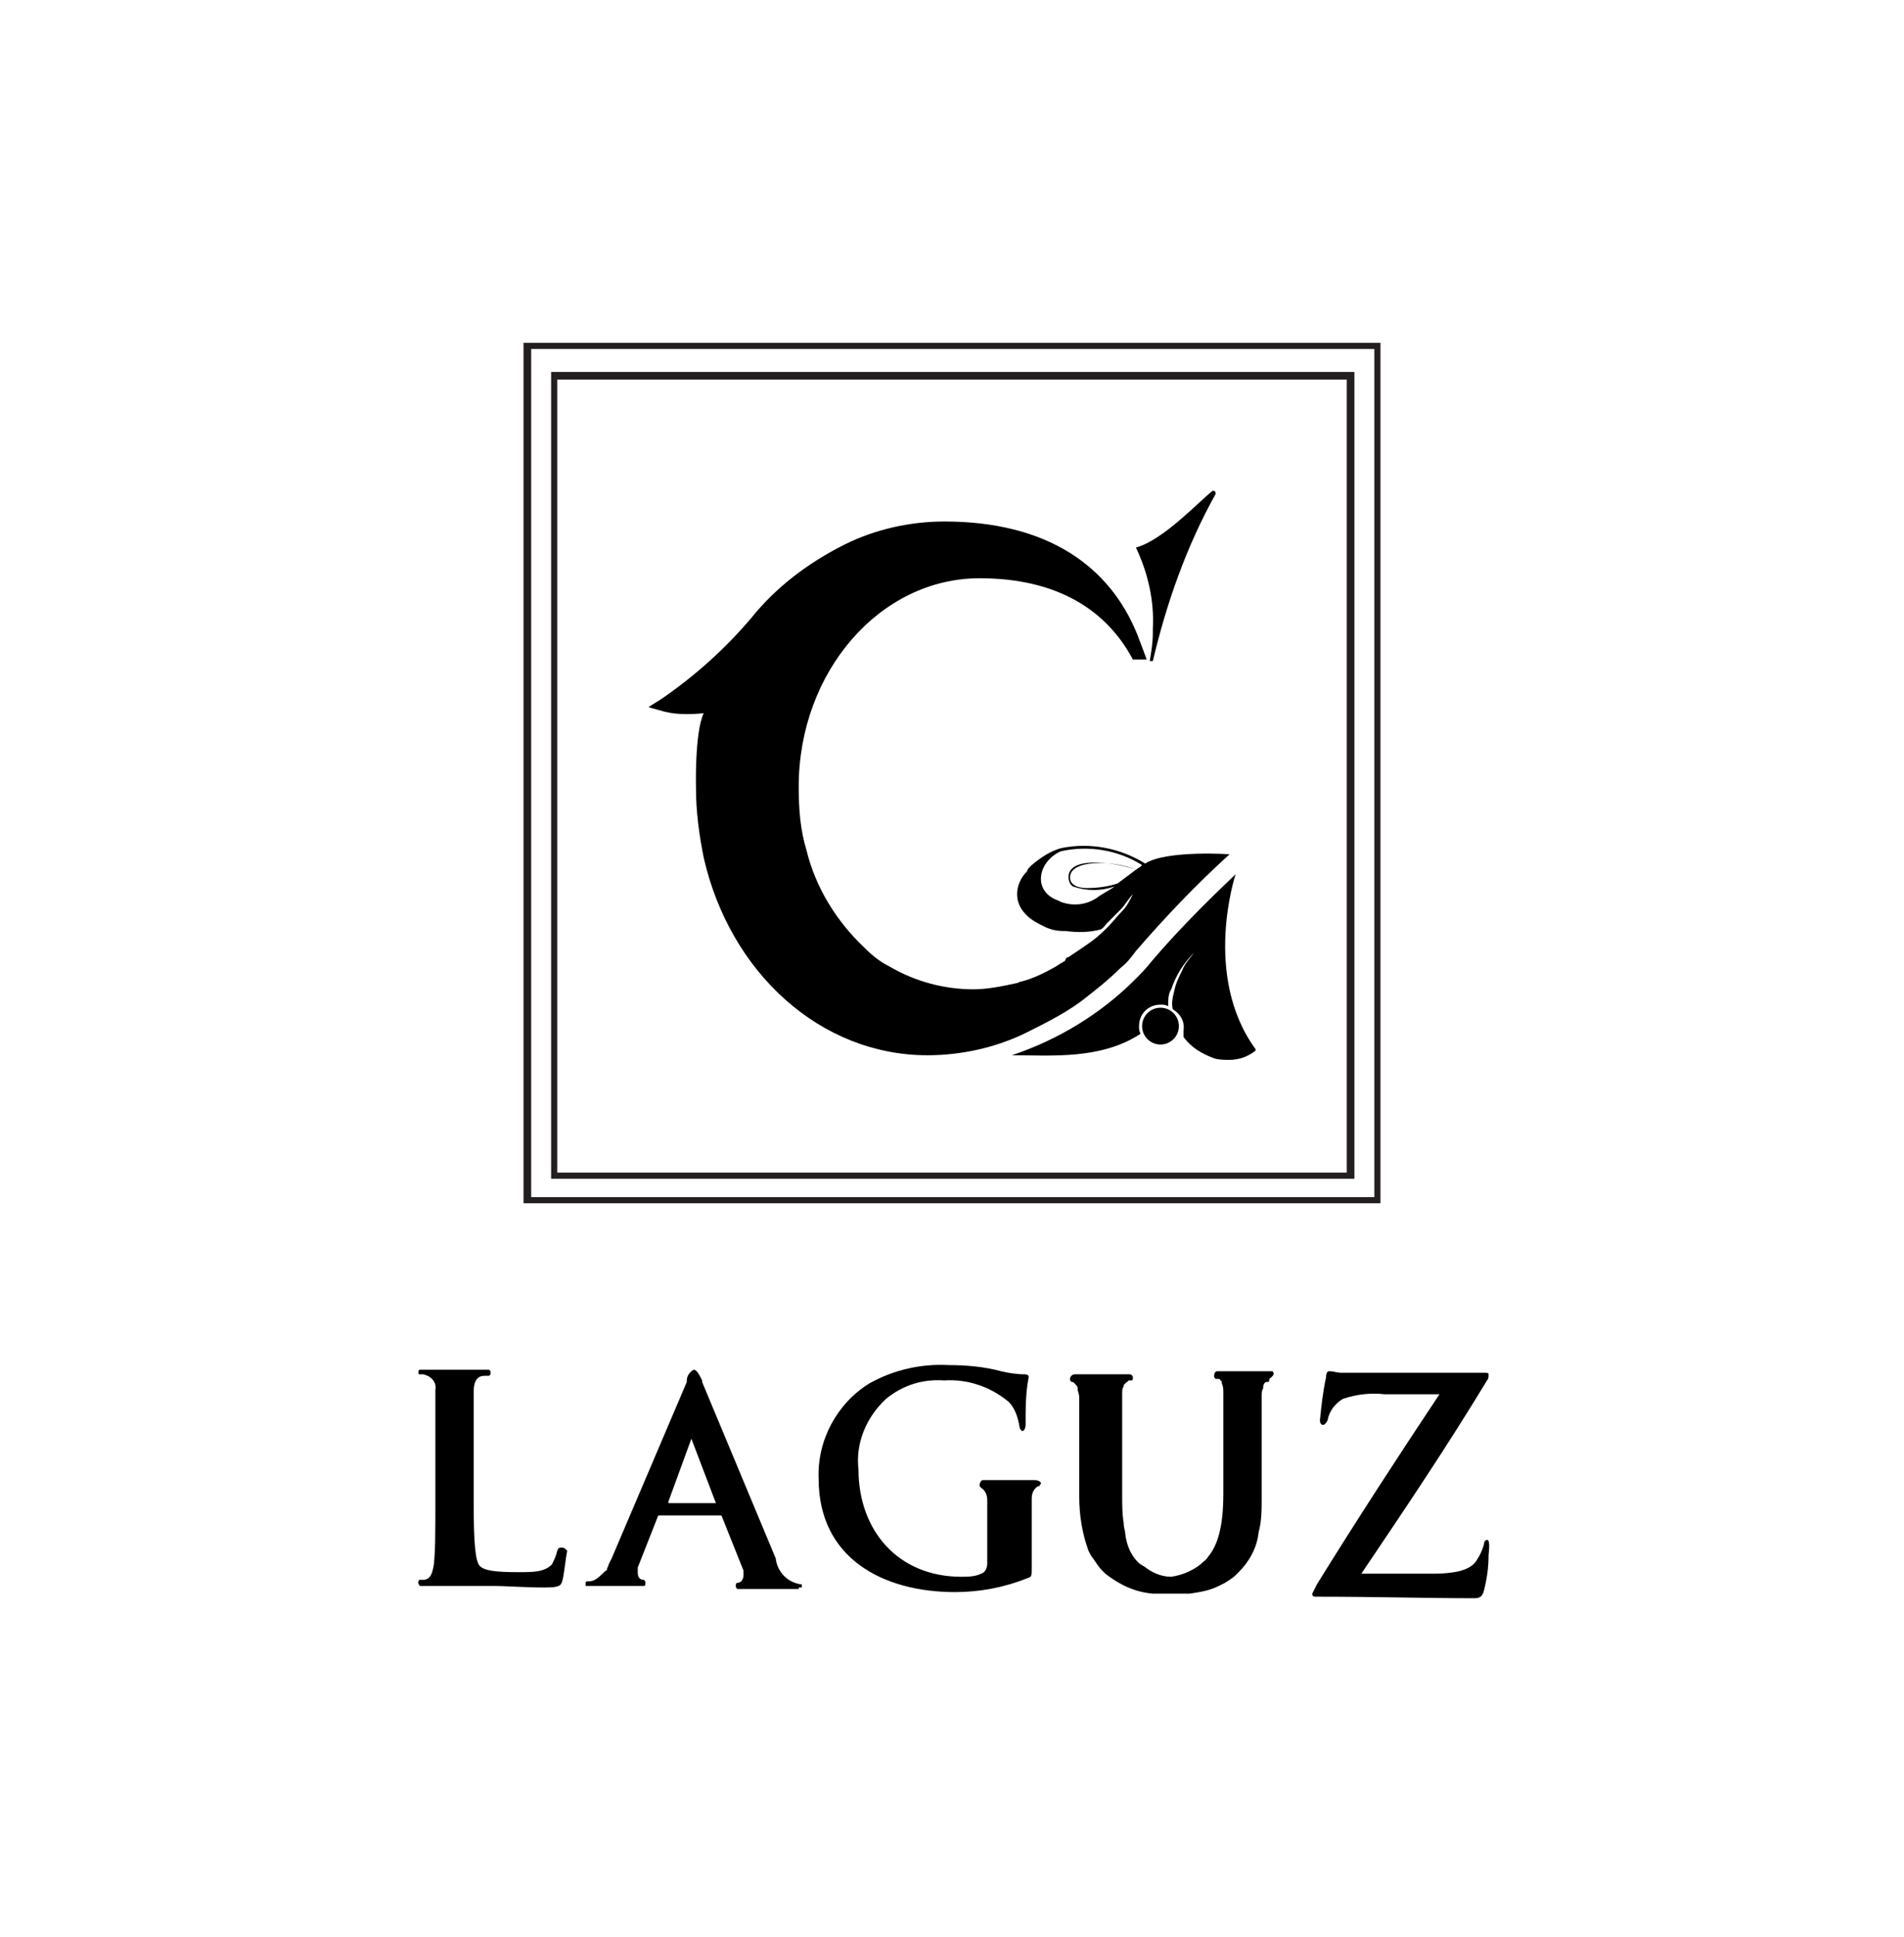
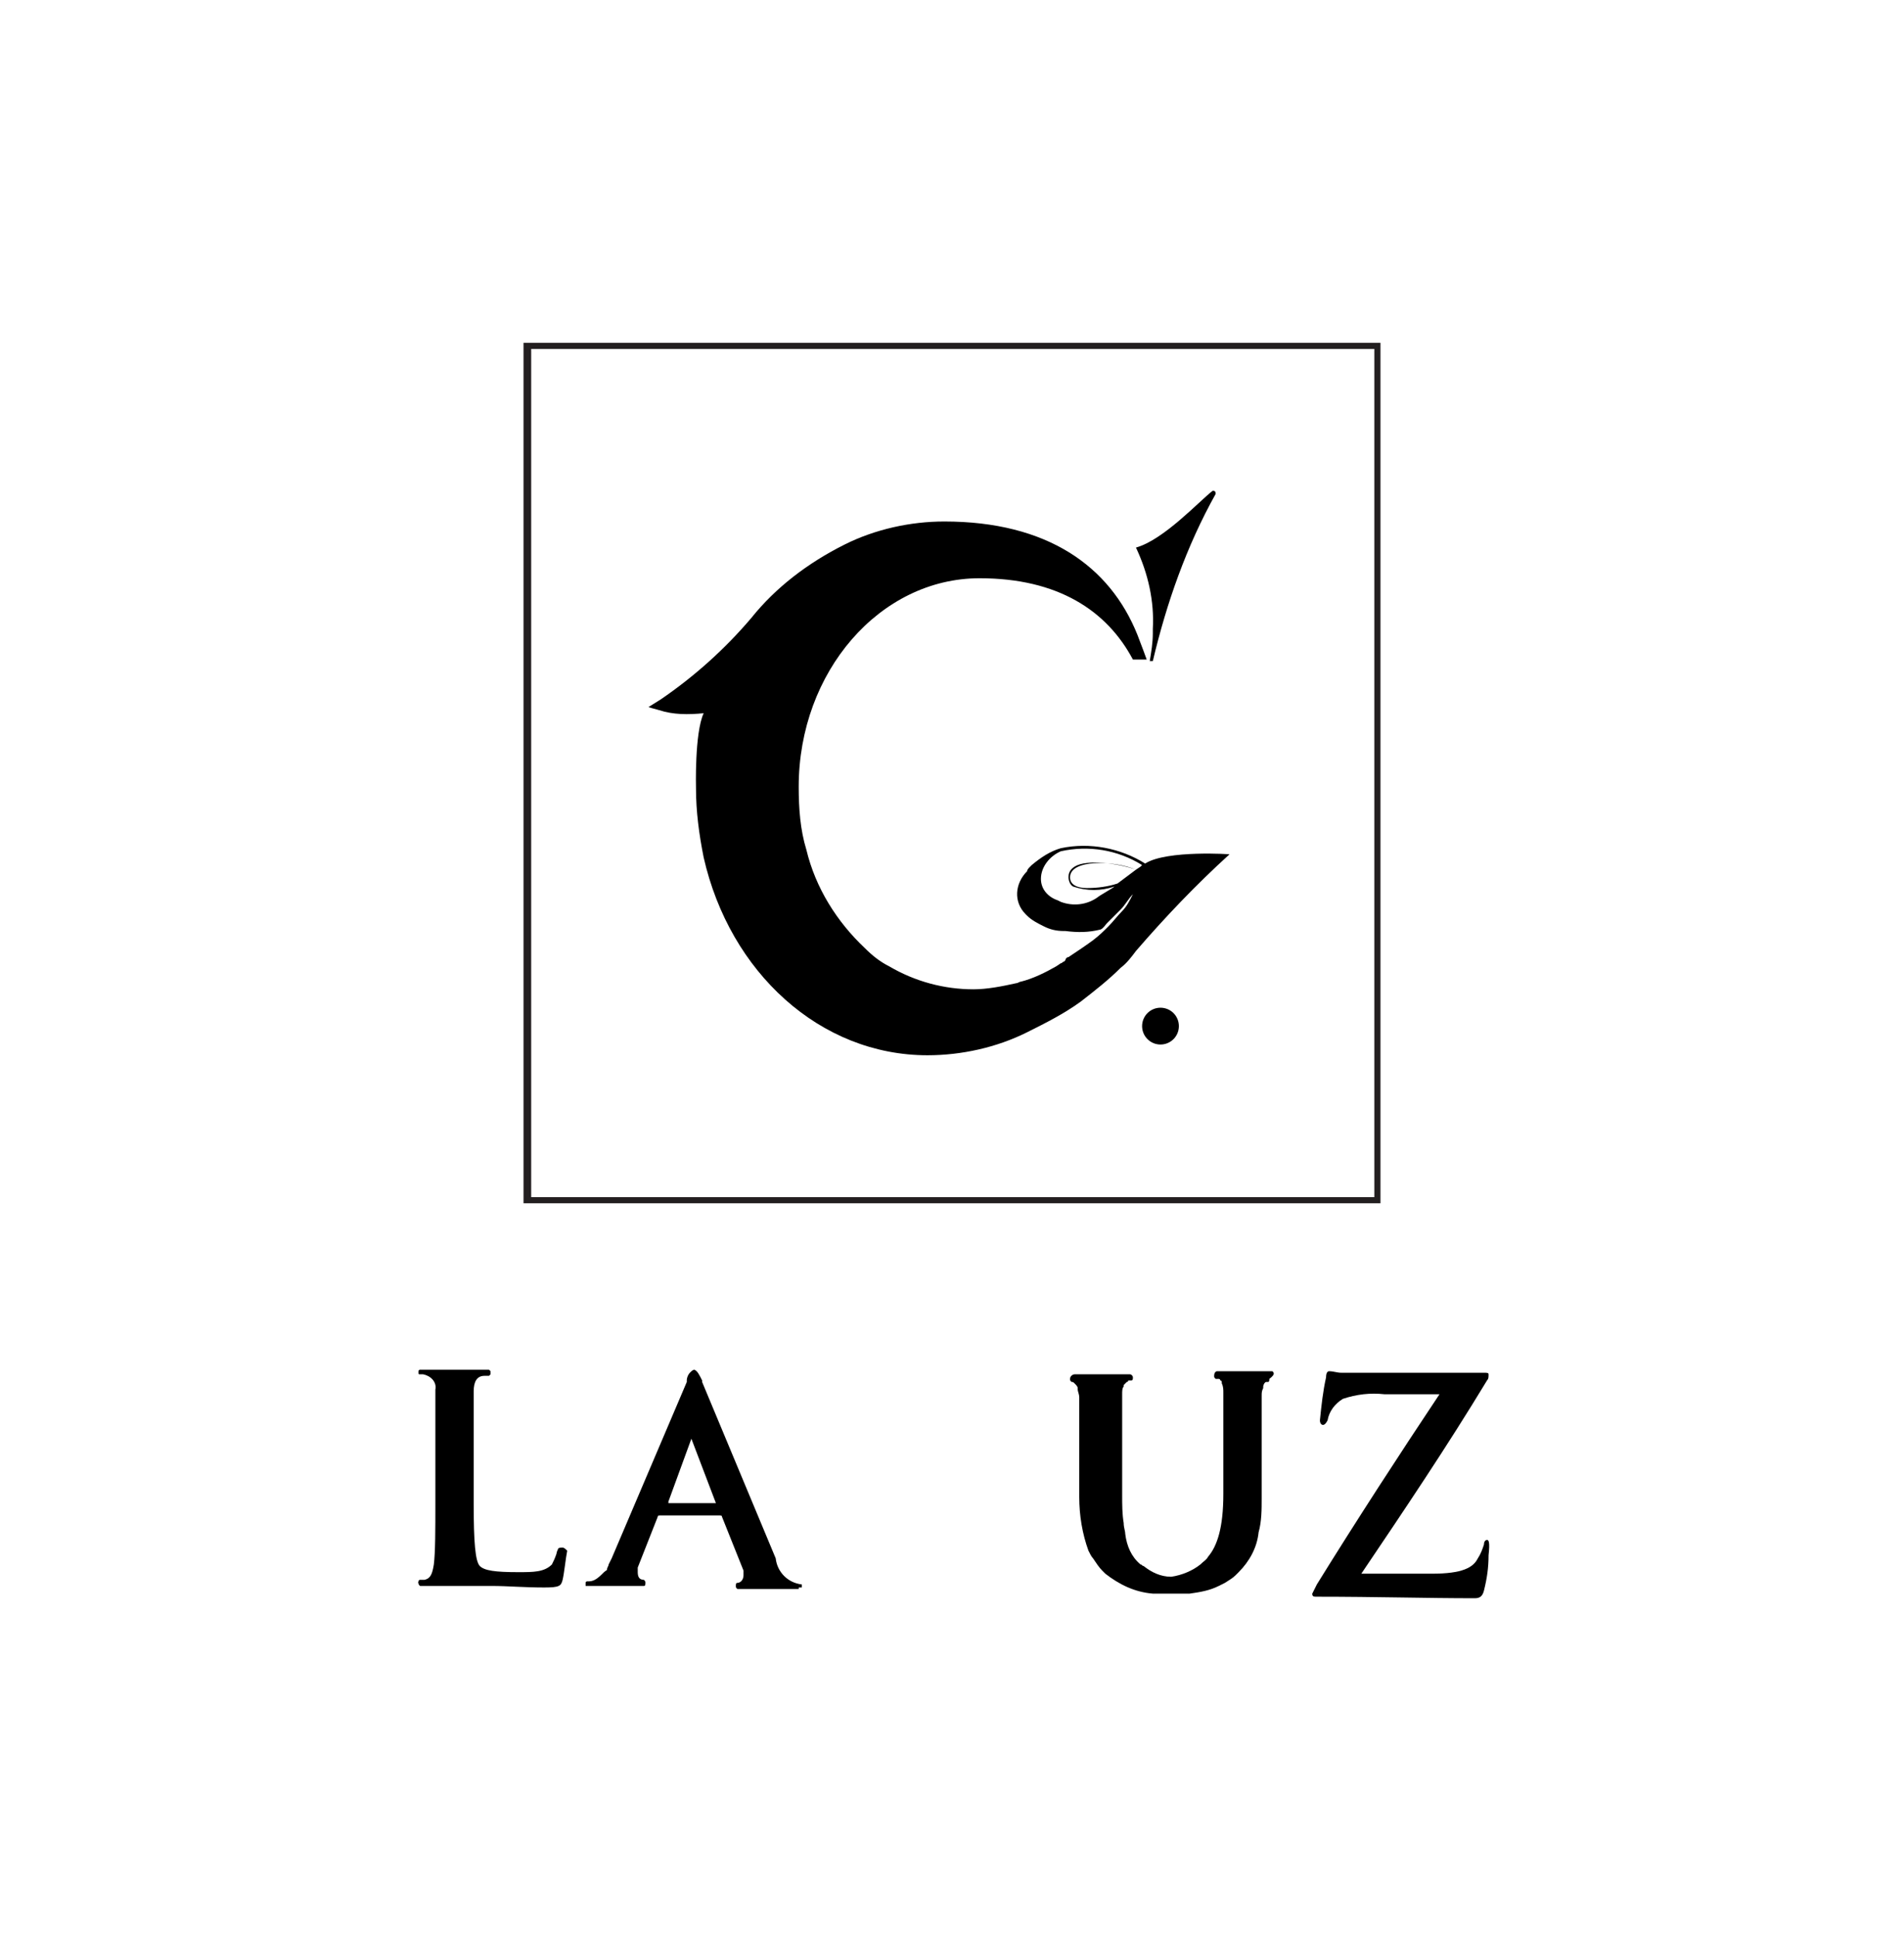
<svg xmlns="http://www.w3.org/2000/svg" version="1.1" id="Layer_1" x="0px" y="0px" viewBox="0 0 124.2 126.3" style="enable-background:new 0 0 124.2 126.3;" xml:space="preserve">
  <style type="text/css">
	.st0{stroke:#231F20;stroke-width:0.3;stroke-miterlimit:10;}
</style>
  <path d="M52.3,103.3c-0.9-0.1-1.6-0.8-1.7-1.7l-4.8-11.5c0,0,0-0.1,0-0.1c-0.2-0.4-0.3-0.6-0.5-0.7l0,0c-0.1,0-0.2,0.1-0.3,0.2  c-0.1,0.1-0.2,0.3-0.2,0.5c0,0,0,0.1,0,0.1l-4.9,11.5l-0.2,0.4l0,0c0,0.1-0.1,0.2-0.1,0.3s-0.1,0.1-0.2,0.2  c-0.2,0.2-0.4,0.4-0.6,0.5c-0.2,0.1-0.3,0.1-0.5,0.1l0,0c0,0-0.1,0-0.1,0.1c0,0,0,0.1,0,0.1l0,0l0,0c0,0,0,0.1,0,0.1l0,0l0,0l0,0  l0,0h0.1l0,0l0,0c0.4,0,0.7,0,1.1,0h1.6h0.4c0.2,0,0.4,0,0.6,0l0,0H42l0,0c0.1,0,0.1-0.1,0.1-0.2c0-0.1,0-0.1-0.1-0.2  c-0.3,0-0.4-0.2-0.4-0.5c0-0.1,0-0.2,0-0.3l1.3-3.3c0-0.1,0.1-0.1,0.2-0.1h3.8c0.1,0,0.2,0,0.2,0.1l1.4,3.5c0,0.1,0,0.2,0,0.3  c0,0.3-0.2,0.5-0.4,0.5c0,0,0,0,0,0c-0.1,0-0.1,0.1-0.1,0.2c0,0.1,0,0.1,0.1,0.2l0,0h0.1l0,0c0.2,0,0.4,0,0.6,0h0.4h1.3  c0.6,0,1.1,0,1.5,0l0,0h0.1l0,0l0,0l0,0l0,0c0,0,0-0.1,0-0.1l0,0l0,0c0.1,0,0.2,0,0.2,0C52.3,103.5,52.3,103.4,52.3,103.3z M46.7,98  L46.7,98h-3.1c0,0,0,0,0-0.1l1.5-4.1h0L46.7,98C46.8,98,46.8,98,46.7,98z" />
-   <path d="M67.5,96.5c-0.8,0-1.3,0-1.7,0s-0.9,0-1.7,0c-0.1,0-0.2,0.2-0.2,0.3c0,0.1,0,0.1,0.1,0.2l0,0l0,0c0.3,0.2,0.4,0.5,0.4,0.8  V98c0,0.6,0,1.3,0,2.2v1.7c0,0.3-0.1,0.6-0.4,0.7c-0.4,0.2-0.9,0.2-1.3,0.2c-4.1,0-6.7-3-6.7-7c-0.2-1.7,0.5-3.4,1.8-4.6  c1.1-0.9,2.4-1.3,3.8-1.2c1.5-0.1,3,0.4,4.2,1.4c0.4,0.4,0.6,1,0.7,1.6c0,0.1,0.1,0.3,0.2,0.3s0.2-0.2,0.2-0.4c0-1,0-2.1,0.2-3.1  c0-0.1,0-0.2-0.3-0.2c-0.5,0-1.1-0.1-1.5-0.2C64.2,89.1,63,89,61.9,89c-1.8-0.1-3.6,0.3-5.2,1.2c-2.1,1.3-3.4,3.7-3.3,6.2  c0,5.2,4.2,7.4,8.9,7.4c1.6,0,3.2-0.3,4.7-0.9c0.3-0.1,0.3-0.1,0.3-0.7v-2.2c0-1,0-1.7,0-2.2v-0.1c0-0.3,0.1-0.6,0.4-0.8l0,0  c0,0,0,0,0.1,0l0,0l0,0c0-0.1,0.1-0.1,0.1-0.2S67.7,96.5,67.5,96.5z" />
  <path d="M83,89.4h-1.8c-0.3,0-1.1,0-1.7,0h-0.1c-0.1,0-0.2,0.1-0.2,0.3c0,0.1,0,0.1,0.1,0.2l0,0h0.1h0.1c0,0,0.1,0,0.1,0.1  c0.1,0,0.1,0.1,0.1,0.2c0.1,0.2,0.1,0.4,0.1,0.6c0,0.6,0,1.1,0,4v2.6c0,2.2-0.4,3.4-1,4.1c-0.1,0.2-0.3,0.3-0.5,0.5  c-0.5,0.4-1.2,0.7-1.9,0.8l0,0c-0.7,0-1.3-0.3-1.8-0.7c-0.1,0-0.1-0.1-0.2-0.1c-0.6-0.5-0.9-1.2-1-2c0-0.2-0.1-0.4-0.1-0.7  c-0.1-0.6-0.1-1.2-0.1-1.8v-2.6c0-2.9,0-3.4,0-4c0-0.2,0-0.4,0.1-0.5c0,0,0-0.1,0-0.1c0.1-0.1,0.1-0.1,0.2-0.2c0,0,0.1,0,0.1-0.1  h0.1c0,0,0.1,0,0.1,0l0,0c0.1,0,0.1-0.1,0.1-0.2c0-0.1-0.1-0.2-0.2-0.2c0,0,0,0,0,0h-0.1c-0.6,0-1.4,0-1.7,0h-1.8  c-0.1,0-0.3,0.1-0.3,0.3c0,0.1,0,0.1,0.1,0.2l0,0c0.1,0,0.1,0,0.2,0.1c0.1,0.1,0.2,0.2,0.2,0.3v0.1c0,0.1,0.1,0.3,0.1,0.5V91  c0,0.2,0,0.3,0,0.5v6.1c0,1.2,0.2,2.4,0.6,3.5c0.1,0.2,0.2,0.4,0.3,0.5c0.2,0.3,0.4,0.6,0.6,0.8l0.2,0.2c0.9,0.7,1.9,1.2,3.1,1.3  h0.1c0.2,0,0.4,0,0.5,0H77c0.1,0,0.3,0,0.5,0h0.1c0.7-0.1,1.3-0.2,1.9-0.5l0.4-0.2c0.3-0.2,0.5-0.3,0.7-0.5l0.2-0.2  c0.7-0.7,1.2-1.6,1.3-2.6c0.2-0.7,0.2-1.5,0.2-2.2v-6.1c0-0.2,0-0.4,0-0.5v-0.1c0-0.2,0-0.3,0.1-0.5v-0.1c0-0.1,0.1-0.3,0.2-0.3  c0,0,0.1,0,0.1,0l0,0l0,0l0,0c0.1,0,0.1-0.1,0.1-0.2C83.2,89.6,83.1,89.5,83,89.4z" />
  <path d="M36.3,101.3C36.3,101.3,36.3,101.3,36.3,101.3c-0.1,0.3-0.2,0.5-0.3,0.7c-0.5,0.5-1.2,0.5-2.2,0.5c-1.5,0-2.2-0.1-2.5-0.4  s-0.4-1.6-0.4-4v-3.4c0-2.9,0-3.4,0-4s0.2-1,0.7-1c0.1,0,0.1,0,0.2,0h0.1c0,0,0.1-0.1,0.1-0.1v-0.2l0,0c0,0-0.1-0.1-0.1-0.1l0,0  c-0.8,0-1.9,0-2.3,0c-0.4,0-1.4,0-2.2,0c0,0-0.1,0-0.1,0.1s0,0.1,0,0.1c0,0.1,0,0.1,0.1,0.1h0.1l0,0c0,0,0.1,0,0.1,0  c0.5,0.1,0.9,0.5,0.8,1c0,0.6,0,1.1,0,4v3.4c0,1.7,0,3.2-0.1,4c-0.1,0.6-0.2,0.9-0.6,1c-0.1,0-0.2,0-0.3,0l0,0c0,0-0.1,0-0.1,0.1  c0,0.1-0.1,0.1,0,0.1c0,0.1,0,0.1,0.1,0.2l0,0c0,0,0,0,0.1,0c0.3,0,0.7,0,1,0s0.9,0,1.1,0c0.8,0,1.6,0,2.5,0c1,0,2.1,0.1,3.4,0.1  c1,0,1.1-0.1,1.2-0.5s0.2-1.4,0.3-1.9c-0.1-0.1-0.2-0.2-0.3-0.2c-0.1,0-0.3,0-0.3,0.1C36.3,101.2,36.3,101.3,36.3,101.3z" />
  <path d="M97,100.4c-0.1,0-0.2,0.1-0.2,0.3c-0.1,0.3-0.2,0.6-0.4,0.9c-0.3,0.6-1,1-3,1h-4.6c2.7-4,5.6-8.3,8.2-12.6  c0.1-0.1,0.1-0.2,0.1-0.4c0-0.1-0.1-0.1-0.3-0.1H91c-0.8,0-1.7,0-3.5,0c-0.3,0-0.5-0.1-0.8-0.1c-0.1,0-0.2,0.1-0.2,0.4  c-0.2,0.9-0.3,1.8-0.4,2.8c0,0.2,0.1,0.3,0.2,0.3s0.2-0.1,0.3-0.3c0.1-0.6,0.5-1.1,1-1.4c0.9-0.3,1.8-0.4,2.7-0.3h3.6  c-2.6,3.9-5.4,8.2-8,12.4c-0.1,0.2-0.2,0.4-0.3,0.6c0,0.2,0.1,0.2,0.3,0.2c3.9,0,7.1,0.1,10.3,0.1c0.3,0,0.5-0.1,0.6-0.5  c0.2-0.8,0.3-1.5,0.3-2.3C97.2,100.5,97.1,100.4,97,100.4z" />
  <path class="st0" d="M34.3,22.5v55.8h55.6V22.5H34.3z M89.7,78.2H34.5V22.6h55.3V78.2z" />
-   <path class="st0" d="M36.1,24.4v52.3h52.1V24.4H36.1z M88,76.6H36.2v-52H88V76.6z" />
  <path d="M74.7,56.3c-1.6-1-3.6-1.4-5.5-1c-0.7,0.2-1.3,0.6-1.9,1.1c0,0,0,0-0.1,0.1c-0.1,0.1-0.2,0.2-0.2,0.3  c-0.8,0.8-0.9,2-0.1,2.8c0,0,0.1,0.1,0.1,0.1c0.3,0.3,0.7,0.5,1.1,0.7c0.4,0.2,0.8,0.3,1.3,0.3h0.1c0.8,0.1,1.5,0.1,2.3-0.1  c0.2-0.1,0.3-0.3,0.4-0.4c0.3-0.3,0.6-0.6,0.9-0.9c0.3-0.3,0.5-0.7,0.8-1c-0.2,0.4-0.4,0.8-0.7,1.1c-0.3,0.3-0.6,0.7-0.9,1  c-0.3,0.3-0.6,0.6-1,0.9c-0.4,0.3-1,0.7-1.6,1.1c-0.1,0-0.2,0.1-0.2,0.2l-0.1,0.1c-0.1,0-0.1,0.1-0.2,0.1L68.9,63  c-0.7,0.4-1.5,0.8-2.3,1c-0.1,0-0.2,0.1-0.3,0.1c-0.9,0.2-1.9,0.4-2.8,0.4c-1.9,0-3.8-0.5-5.5-1.5c-0.6-0.3-1.1-0.7-1.6-1.2  c-1.8-1.7-3.2-3.9-3.8-6.4c-0.4-1.3-0.5-2.7-0.5-4.1c0-7.5,5.3-13.6,11.8-13.6c5.1,0,8.3,2.1,10,5.3h0.9c0,0-0.4-1.1-0.6-1.6  c-1.8-4.5-5.9-7.4-12.6-7.4c-2.2,0-4.5,0.5-6.5,1.5c-2.4,1.2-4.5,2.8-6.1,4.8c-1.7,2-3.7,3.8-5.9,5.3l-0.8,0.5c0,0,0.3,0.1,0.7,0.2  c0.9,0.3,1.9,0.3,2.9,0.2c-0.6,1.3-0.5,4.9-0.5,4.9c0,1.5,0.2,3,0.5,4.5c1.7,7.5,7.6,12.9,14.6,12.9c2.2,0,4.5-0.5,6.5-1.5  c1.2-0.6,2.4-1.2,3.5-2c0.9-0.7,1.8-1.4,2.6-2.2c0.4-0.3,0.7-0.7,1-1.1c1.9-2.2,3.9-4.3,6.1-6.3C80.4,55.7,76.1,55.4,74.7,56.3z   M72.9,57.6c-0.6,0.2-1.3,0.3-2,0.3c-0.6,0-1.1-0.2-1.1-0.7c0-1.2,2.9-1.1,4.3-0.5L72.9,57.6z M74.4,56.5l-0.3,0.2l0,0  c-1.1-0.4-3.2-0.7-4-0.2c-0.3,0.2-0.4,0.4-0.4,0.7c0,0.2,0.1,0.5,0.3,0.6c0.9,0.3,1.8,0.3,2.7,0c-0.1,0.1-1,0.6-1.1,0.7  c-0.7,0.5-1.6,0.6-2.4,0.3l-0.2-0.1c-0.6-0.2-1.1-0.7-1.1-1.4c0-0.8,0.6-1.5,1.3-1.8c1.8-0.4,3.7-0.1,5.3,0.9L74.4,56.5z" />
  <ellipse cx="75.7" cy="66.9" rx="1.2" ry="1.2" />
-   <path d="M80.6,57c-1.9,1.8-3.8,3.7-5.5,5.7c-0.3,0.4-0.7,0.8-1.1,1.2c-2.2,2.2-5,3.9-8,4.9c2.6,0,5.8,0.3,8.4-1.4  c-0.1-0.2-0.1-0.3-0.1-0.5c0-0.8,0.6-1.4,1.4-1.4c0.2,0,0.3,0,0.5,0.1c0-0.4,0-0.8,0.2-1.1c0.3-0.9,0.8-1.7,1.5-2.4l0,0  c-0.3,0.4-0.6,0.7-0.8,1.2c-0.2,0.4-0.4,0.8-0.5,1.3c-0.1,0.4-0.2,0.8-0.1,1.2c0.5,0.3,0.8,0.8,0.7,1.4c0,0.1,0,0.3,0,0.4  c0.5,0.7,1.2,1.1,2,1.4c0.3,0.1,0.7,0.1,1,0.1c0.6,0,1.2-0.2,1.7-0.6v-0.1C78.4,63.6,80.6,57,80.6,57z" />
  <path d="M79.1,32c-0.9,0.7-3.2,3.2-5,3.7c0.8,1.7,1.2,3.5,1.1,5.3v0.3c0,0.6-0.1,1.2-0.2,1.8h0.2c0.9-3.8,2.2-7.5,4.1-10.9  C79.3,32,79.2,32,79.1,32C79.2,32,79.1,32,79.1,32z" />
</svg>